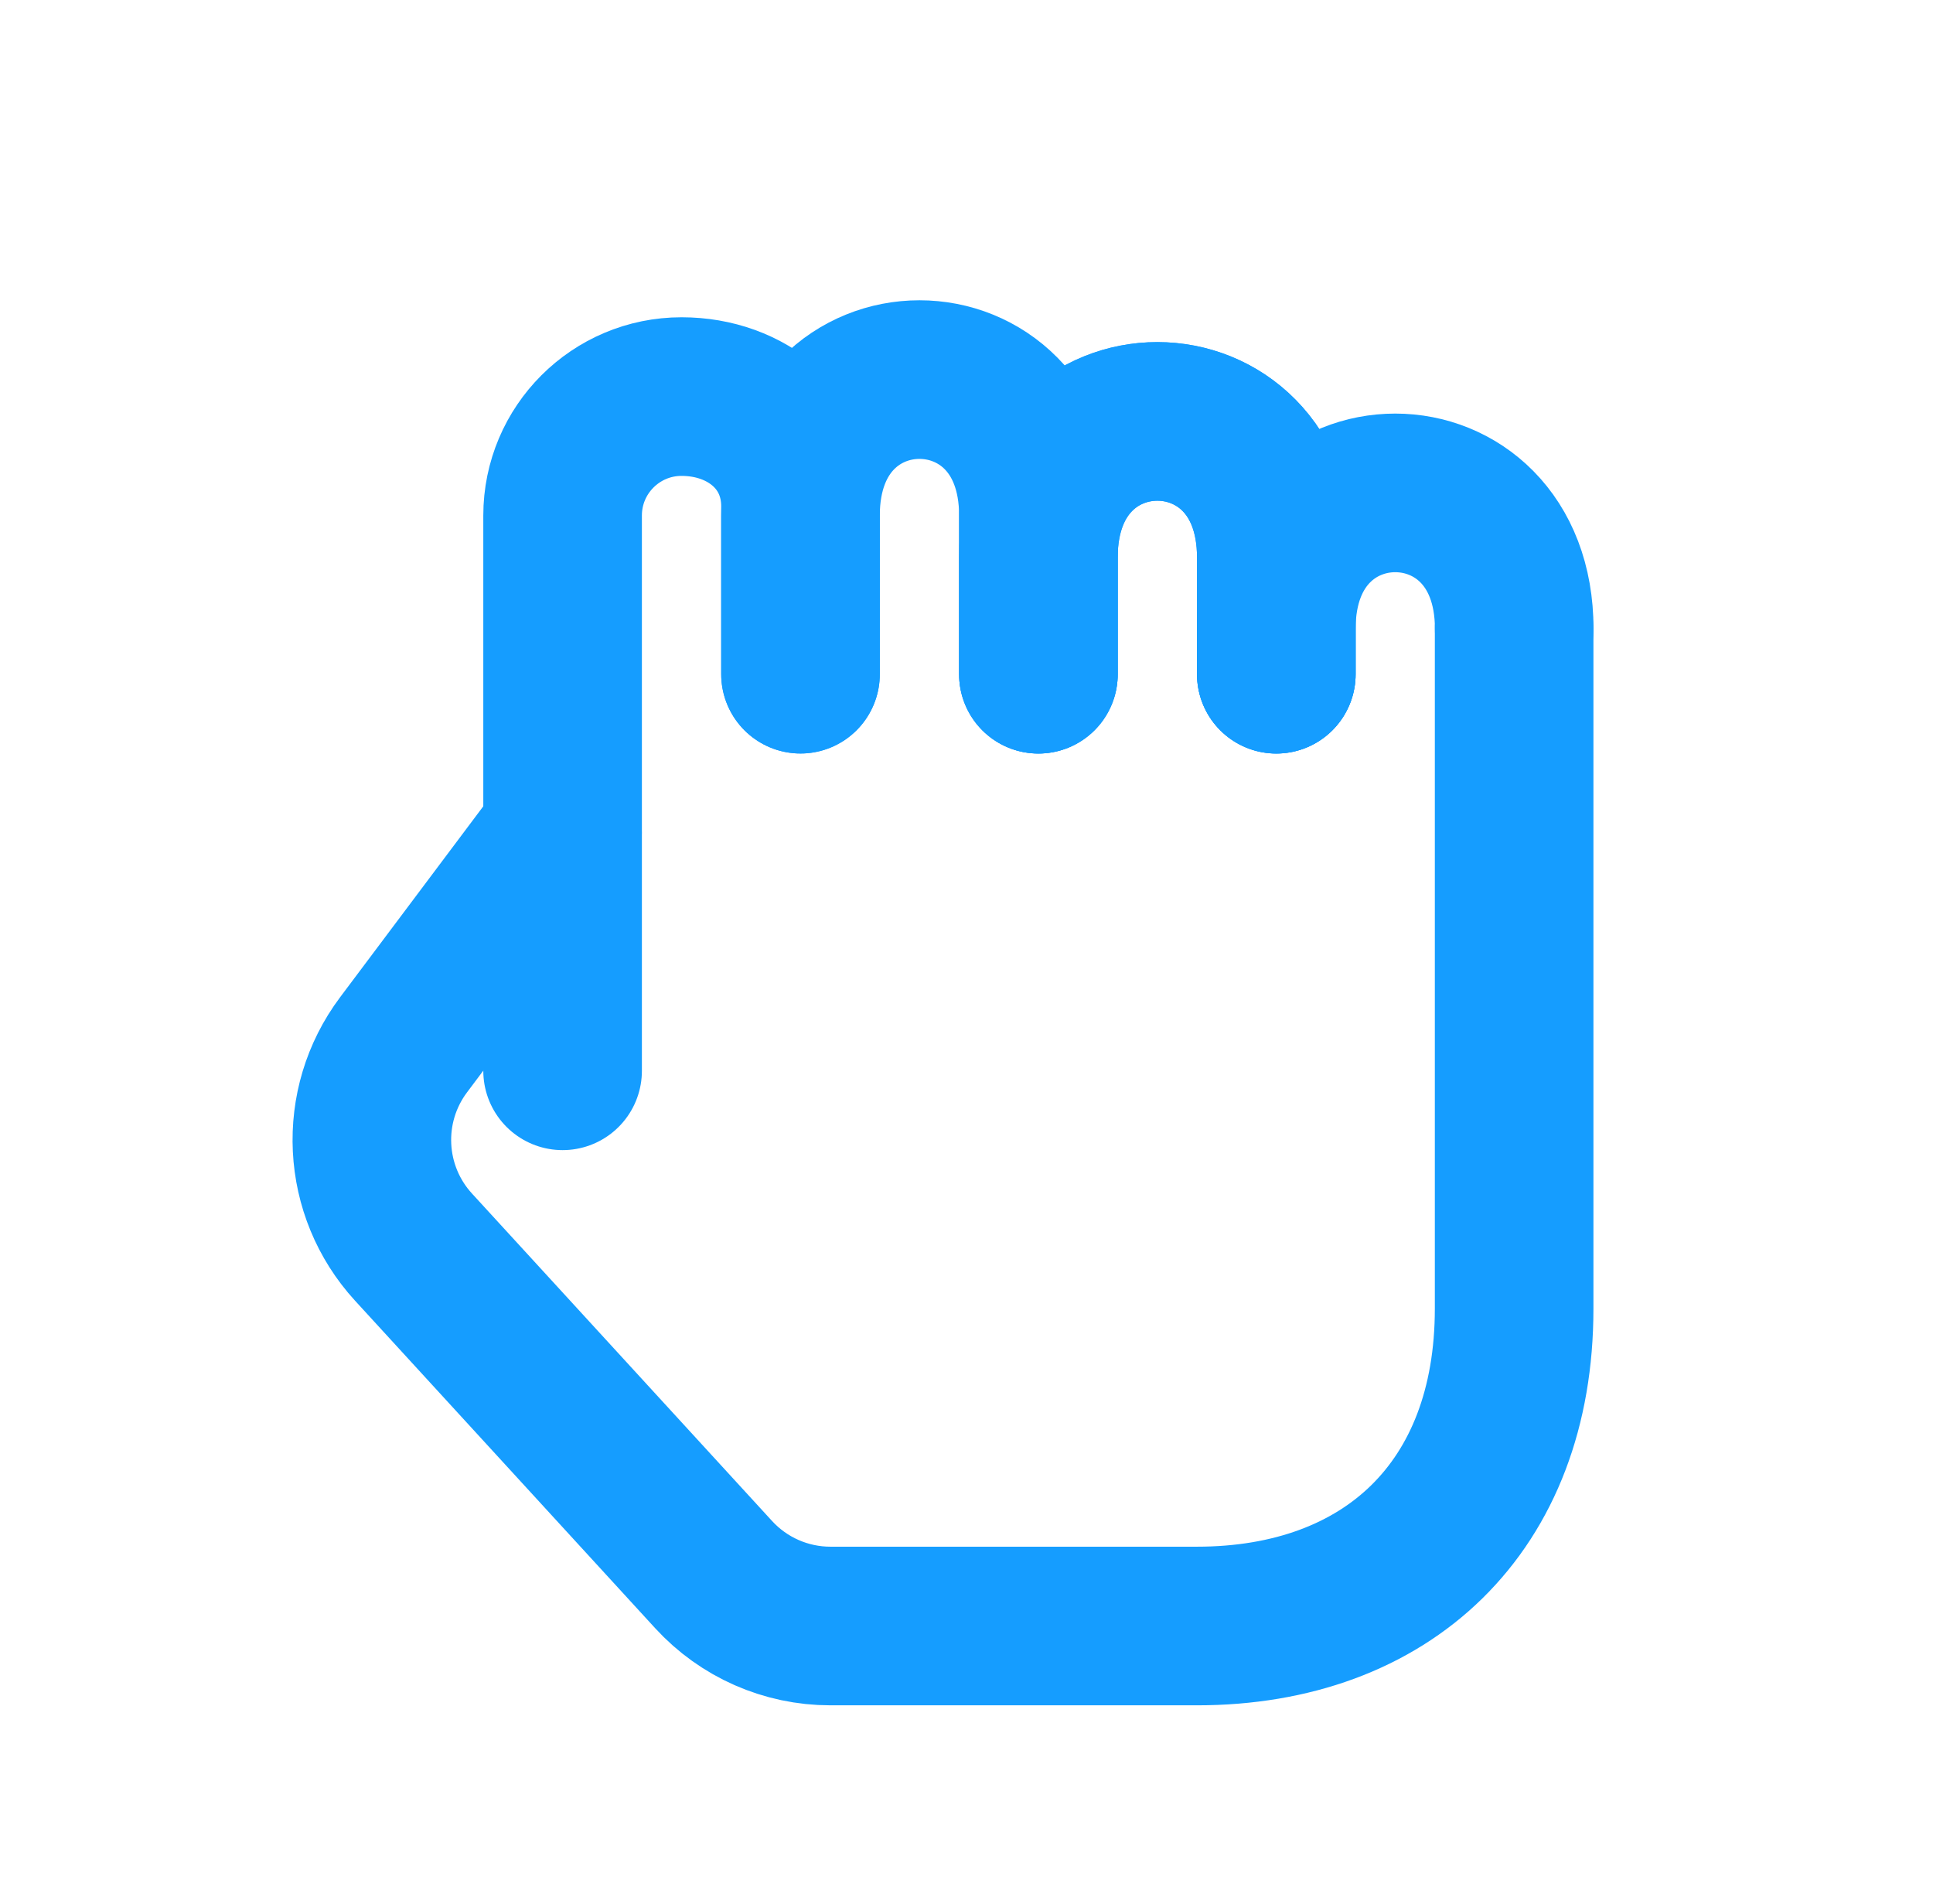
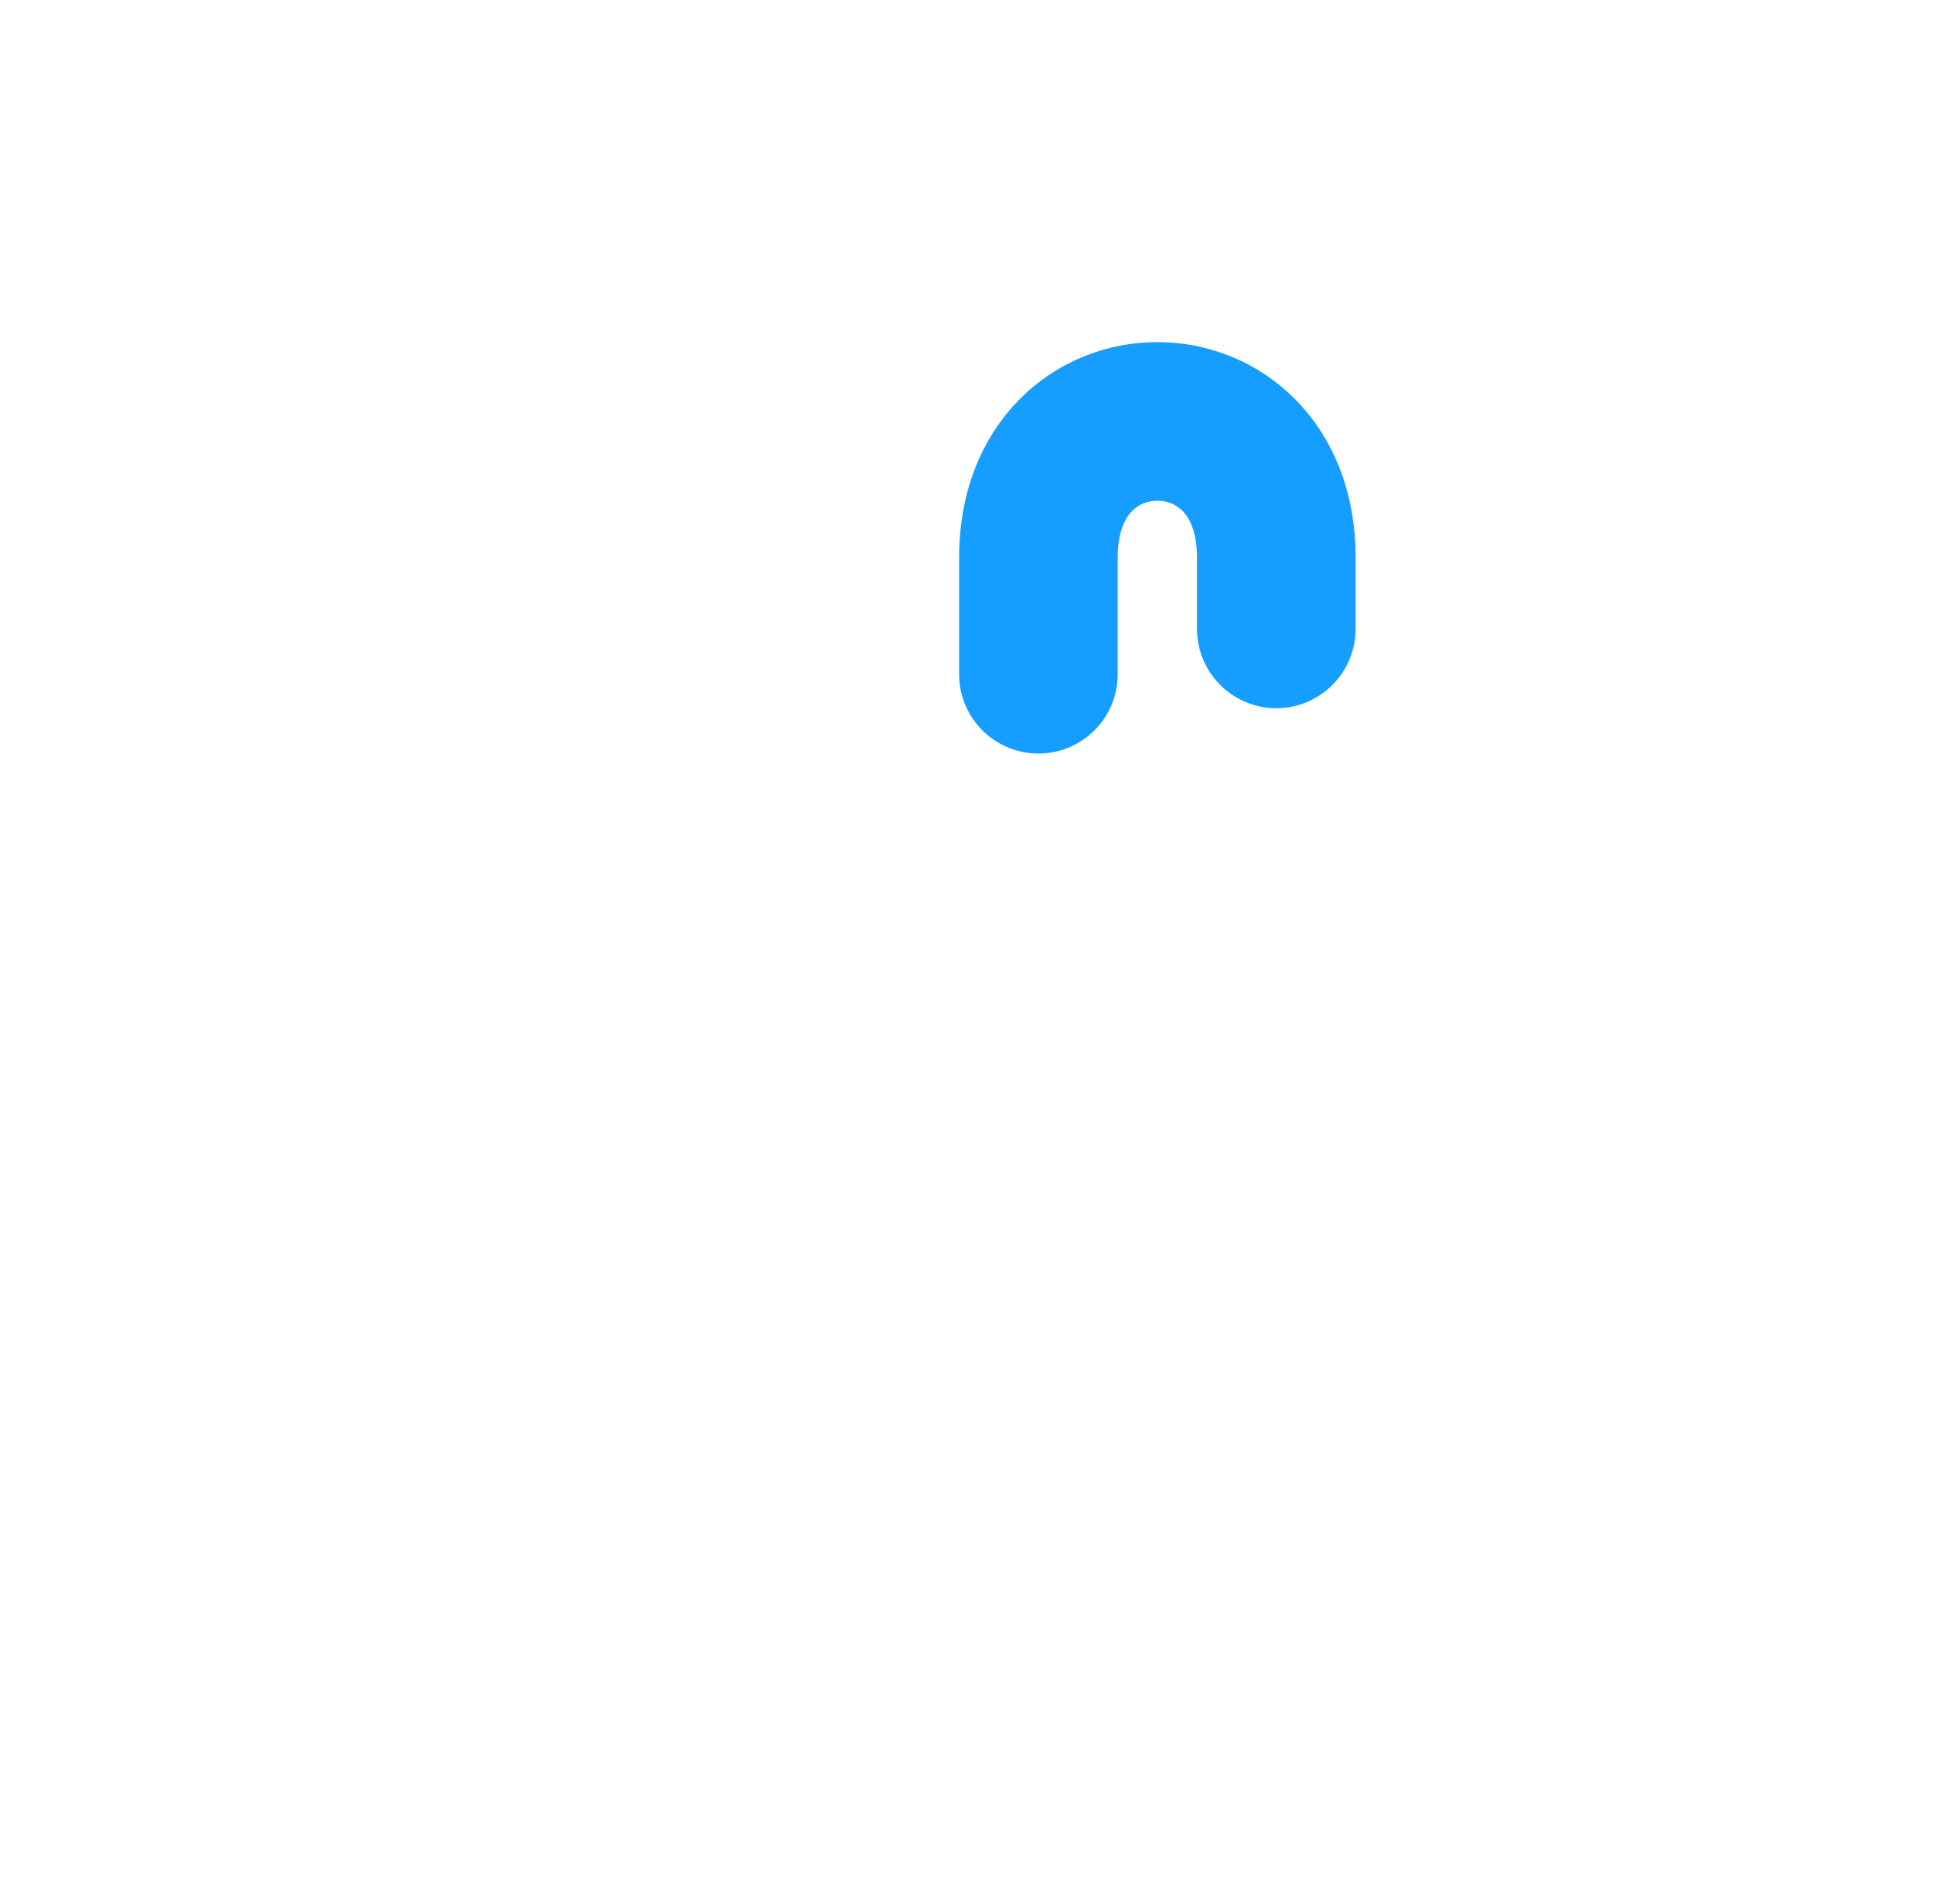
<svg xmlns="http://www.w3.org/2000/svg" width="65" height="64" viewBox="0 0 65 64" fill="none">
  <g id="Frame">
-     <path id="Vector" d="M18.915 28L13.571 35.125C12.031 37.179 12.172 40.037 13.906 41.929L23.996 52.937C25.006 54.039 26.43 54.666 27.925 54.666C30.822 54.666 35.559 54.666 40.248 54.666C46.648 54.666 50.915 50.666 50.915 44C50.915 44 50.915 25.714 50.915 21.143" stroke="#159DFF" stroke-width="5.333" stroke-linecap="round" stroke-linejoin="round" />
-     <path id="Vector_2" d="M42.918 22.666C42.918 22.666 42.918 22.333 42.918 21.143C42.918 15.047 50.918 15.047 50.918 21.143" stroke="#159DFF" stroke-width="5.333" stroke-linecap="round" stroke-linejoin="round" />
-     <path id="Vector_3" d="M34.918 22.667C34.918 22.667 34.918 21.12 34.918 18.739M34.918 18.739C34.918 18.144 34.918 17.334 34.918 17.334M34.918 18.739C34.918 12.644 42.918 12.644 42.918 18.739C42.918 19.334 42.918 20.548 42.918 21.143C42.918 22.334 42.918 22.667 42.918 22.667" stroke="#159DFF" stroke-width="5.333" stroke-linecap="round" stroke-linejoin="round" />
-     <path id="Vector_4" d="M34.918 22.667C34.918 22.667 34.918 21.12 34.918 18.739C34.918 12.644 42.918 12.644 42.918 18.739C42.918 19.334 42.918 20.548 42.918 21.143C42.918 22.334 42.918 22.667 42.918 22.667" stroke="#159DFF" stroke-width="5.333" stroke-linecap="round" stroke-linejoin="round" />
-     <path id="Vector_5" d="M26.918 22.666C26.918 22.666 26.918 20.952 26.918 17.333C26.918 11.238 34.918 11.238 34.918 17.333C34.918 17.333 34.918 18.144 34.918 18.739C34.918 21.119 34.918 22.666 34.918 22.666" stroke="#159DFF" stroke-width="5.333" stroke-linecap="round" stroke-linejoin="round" />
-     <path id="Vector_6" d="M18.918 36V17.333C18.918 15.124 20.709 13.333 22.918 13.333C25.127 13.333 26.918 14.814 26.918 17.023C26.918 17.123 26.918 17.227 26.918 17.333C26.918 20.952 26.918 22.666 26.918 22.666" stroke="#159DFF" stroke-width="5.333" stroke-linecap="round" stroke-linejoin="round" />
+     <path id="Vector_4" d="M34.918 22.667C34.918 22.667 34.918 21.12 34.918 18.739C34.918 12.644 42.918 12.644 42.918 18.739C42.918 19.334 42.918 20.548 42.918 21.143" stroke="#159DFF" stroke-width="5.333" stroke-linecap="round" stroke-linejoin="round" />
  </g>
</svg>